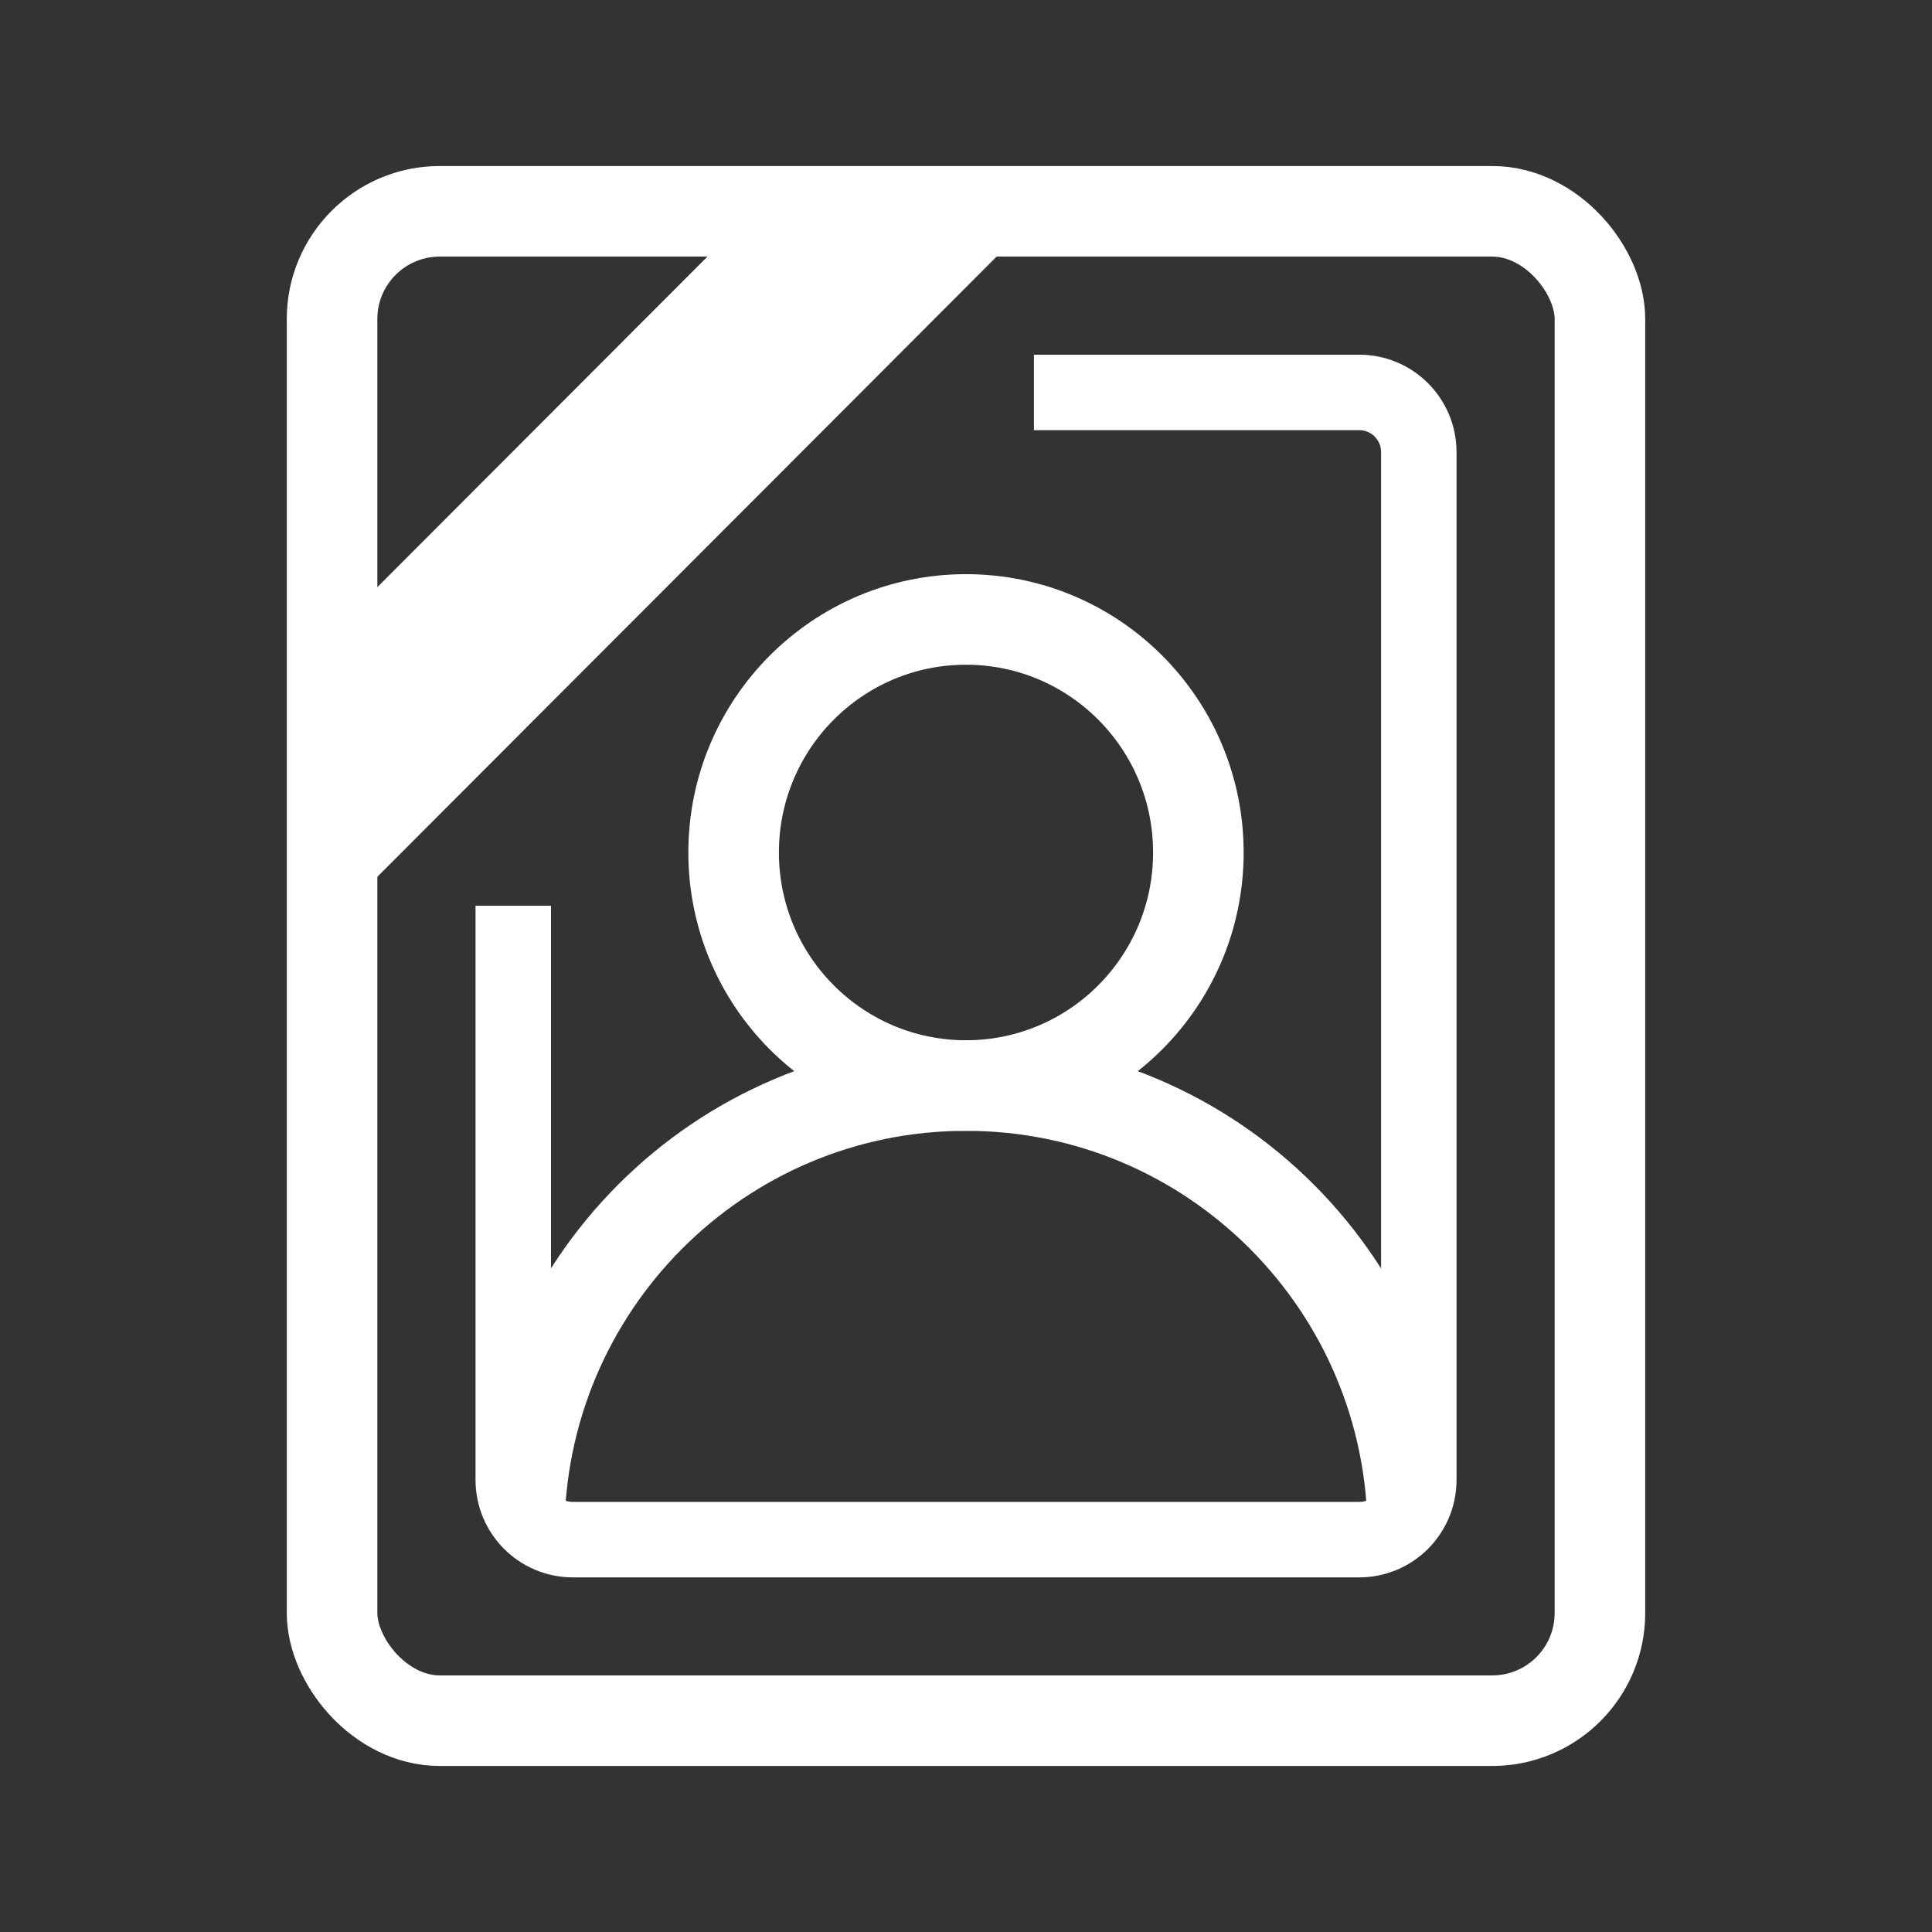
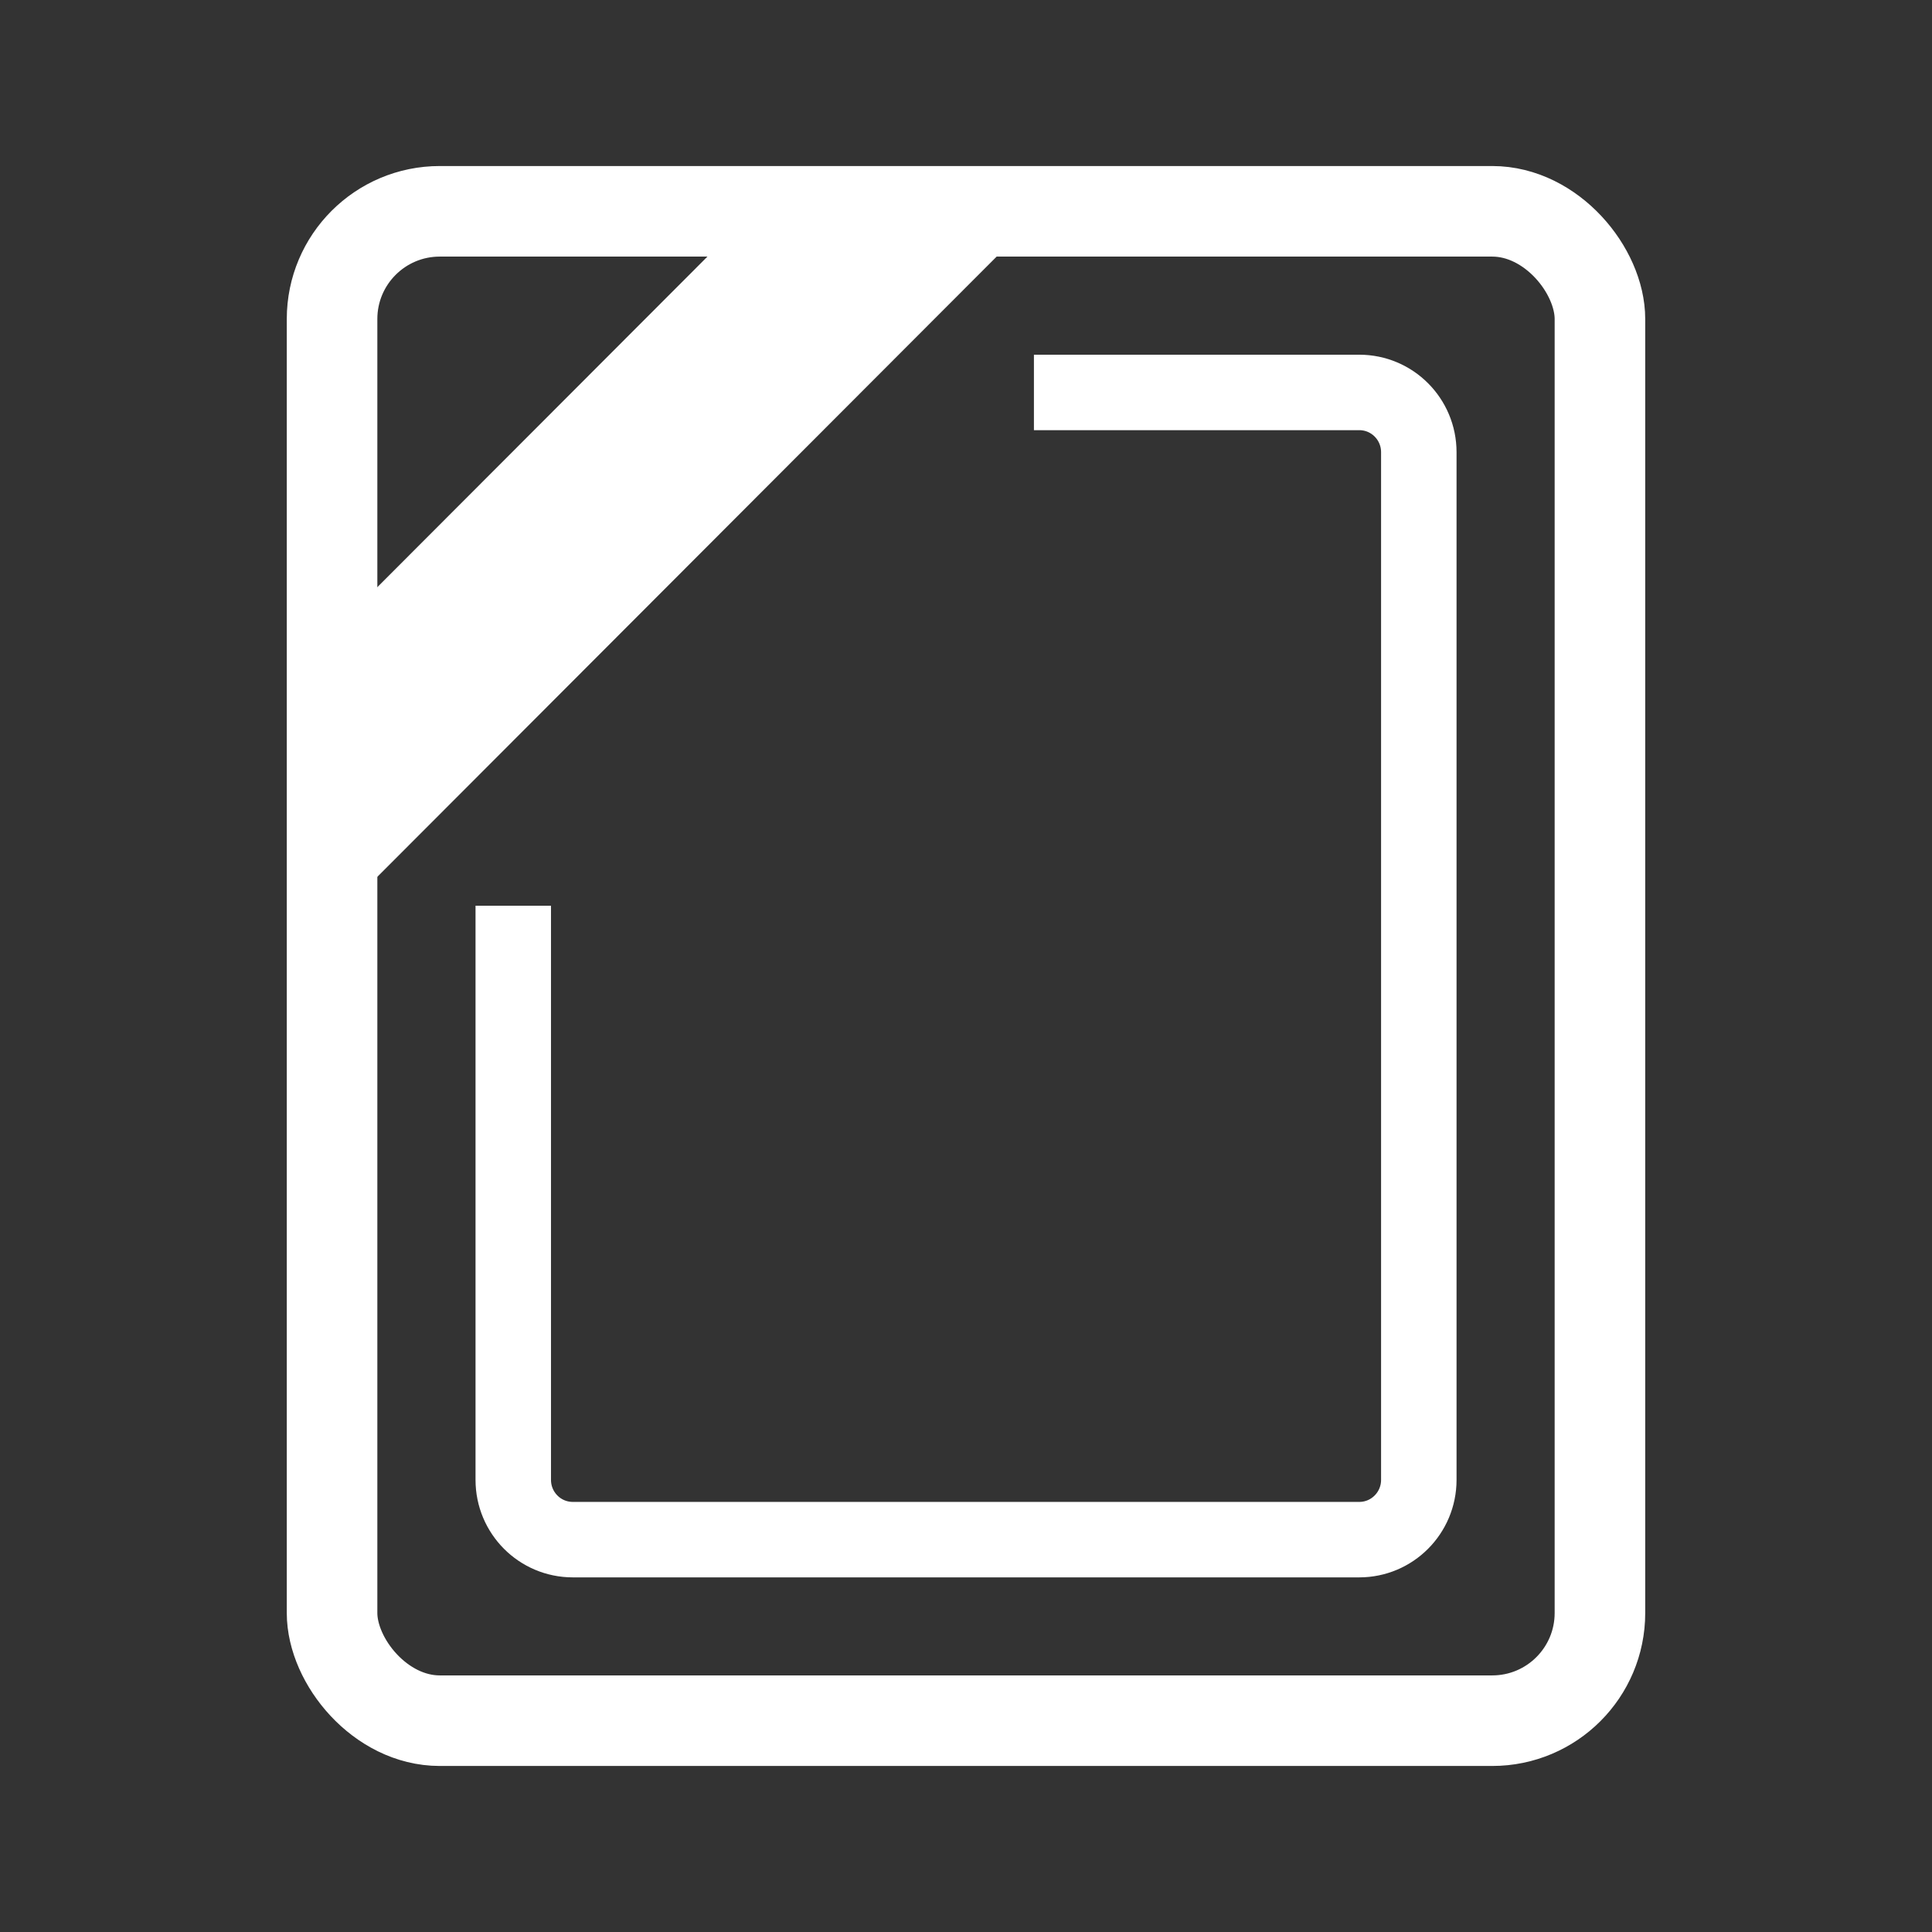
<svg xmlns="http://www.w3.org/2000/svg" id="a" viewBox="0 0 256 256">
  <rect x="0" y="0" width="256" height="256" fill="#333333" stroke="none" />
  <defs>
    <style>.e{stroke-width:12px;}.e,.f,.g{fill:none;}.e,.g{stroke:#fff;stroke-linejoin:round;}.h{clip-path:url(#d);}.f,.i{stroke-width:0px;}.i{fill:#fff;}.g{stroke-width:10px;}</style>
    <clipPath id="d">
-       <rect class="f" x="68" y="52" width="120" height="152" rx="7.91" ry="7.91" />
-     </clipPath>
+       </clipPath>
  </defs>
  <g id="b">
    <rect class="f" width="256" height="256" />
    <g id="c">
      <rect class="e" x="44" y="28" width="168" height="200" rx="14.27" ry="14.27" />
      <polygon class="i" points="44 122.19 138.05 28 99.73 28 44 83.81 44 122.19" />
      <g class="h">
-         <ellipse class="e" cx="128" cy="112.96" rx="30.79" ry="30.88" />
-         <path class="e" d="M68.79,203.21c0-32.79,26.51-59.37,59.21-59.37h0c32.7,0,59.21,26.58,59.21,59.37" />
+         <path class="e" d="M68.79,203.21c0-32.79,26.51-59.37,59.21-59.37c32.7,0,59.21,26.58,59.21,59.37" />
      </g>
      <path class="g" d="M137,52h43.11c4.36,0,7.89,3.54,7.89,7.92v136.17c0,4.37-3.53,7.92-7.89,7.92h-104.21c-4.36,0-7.89-3.54-7.89-7.92v-76.08" />
    </g>
  </g>
</svg>